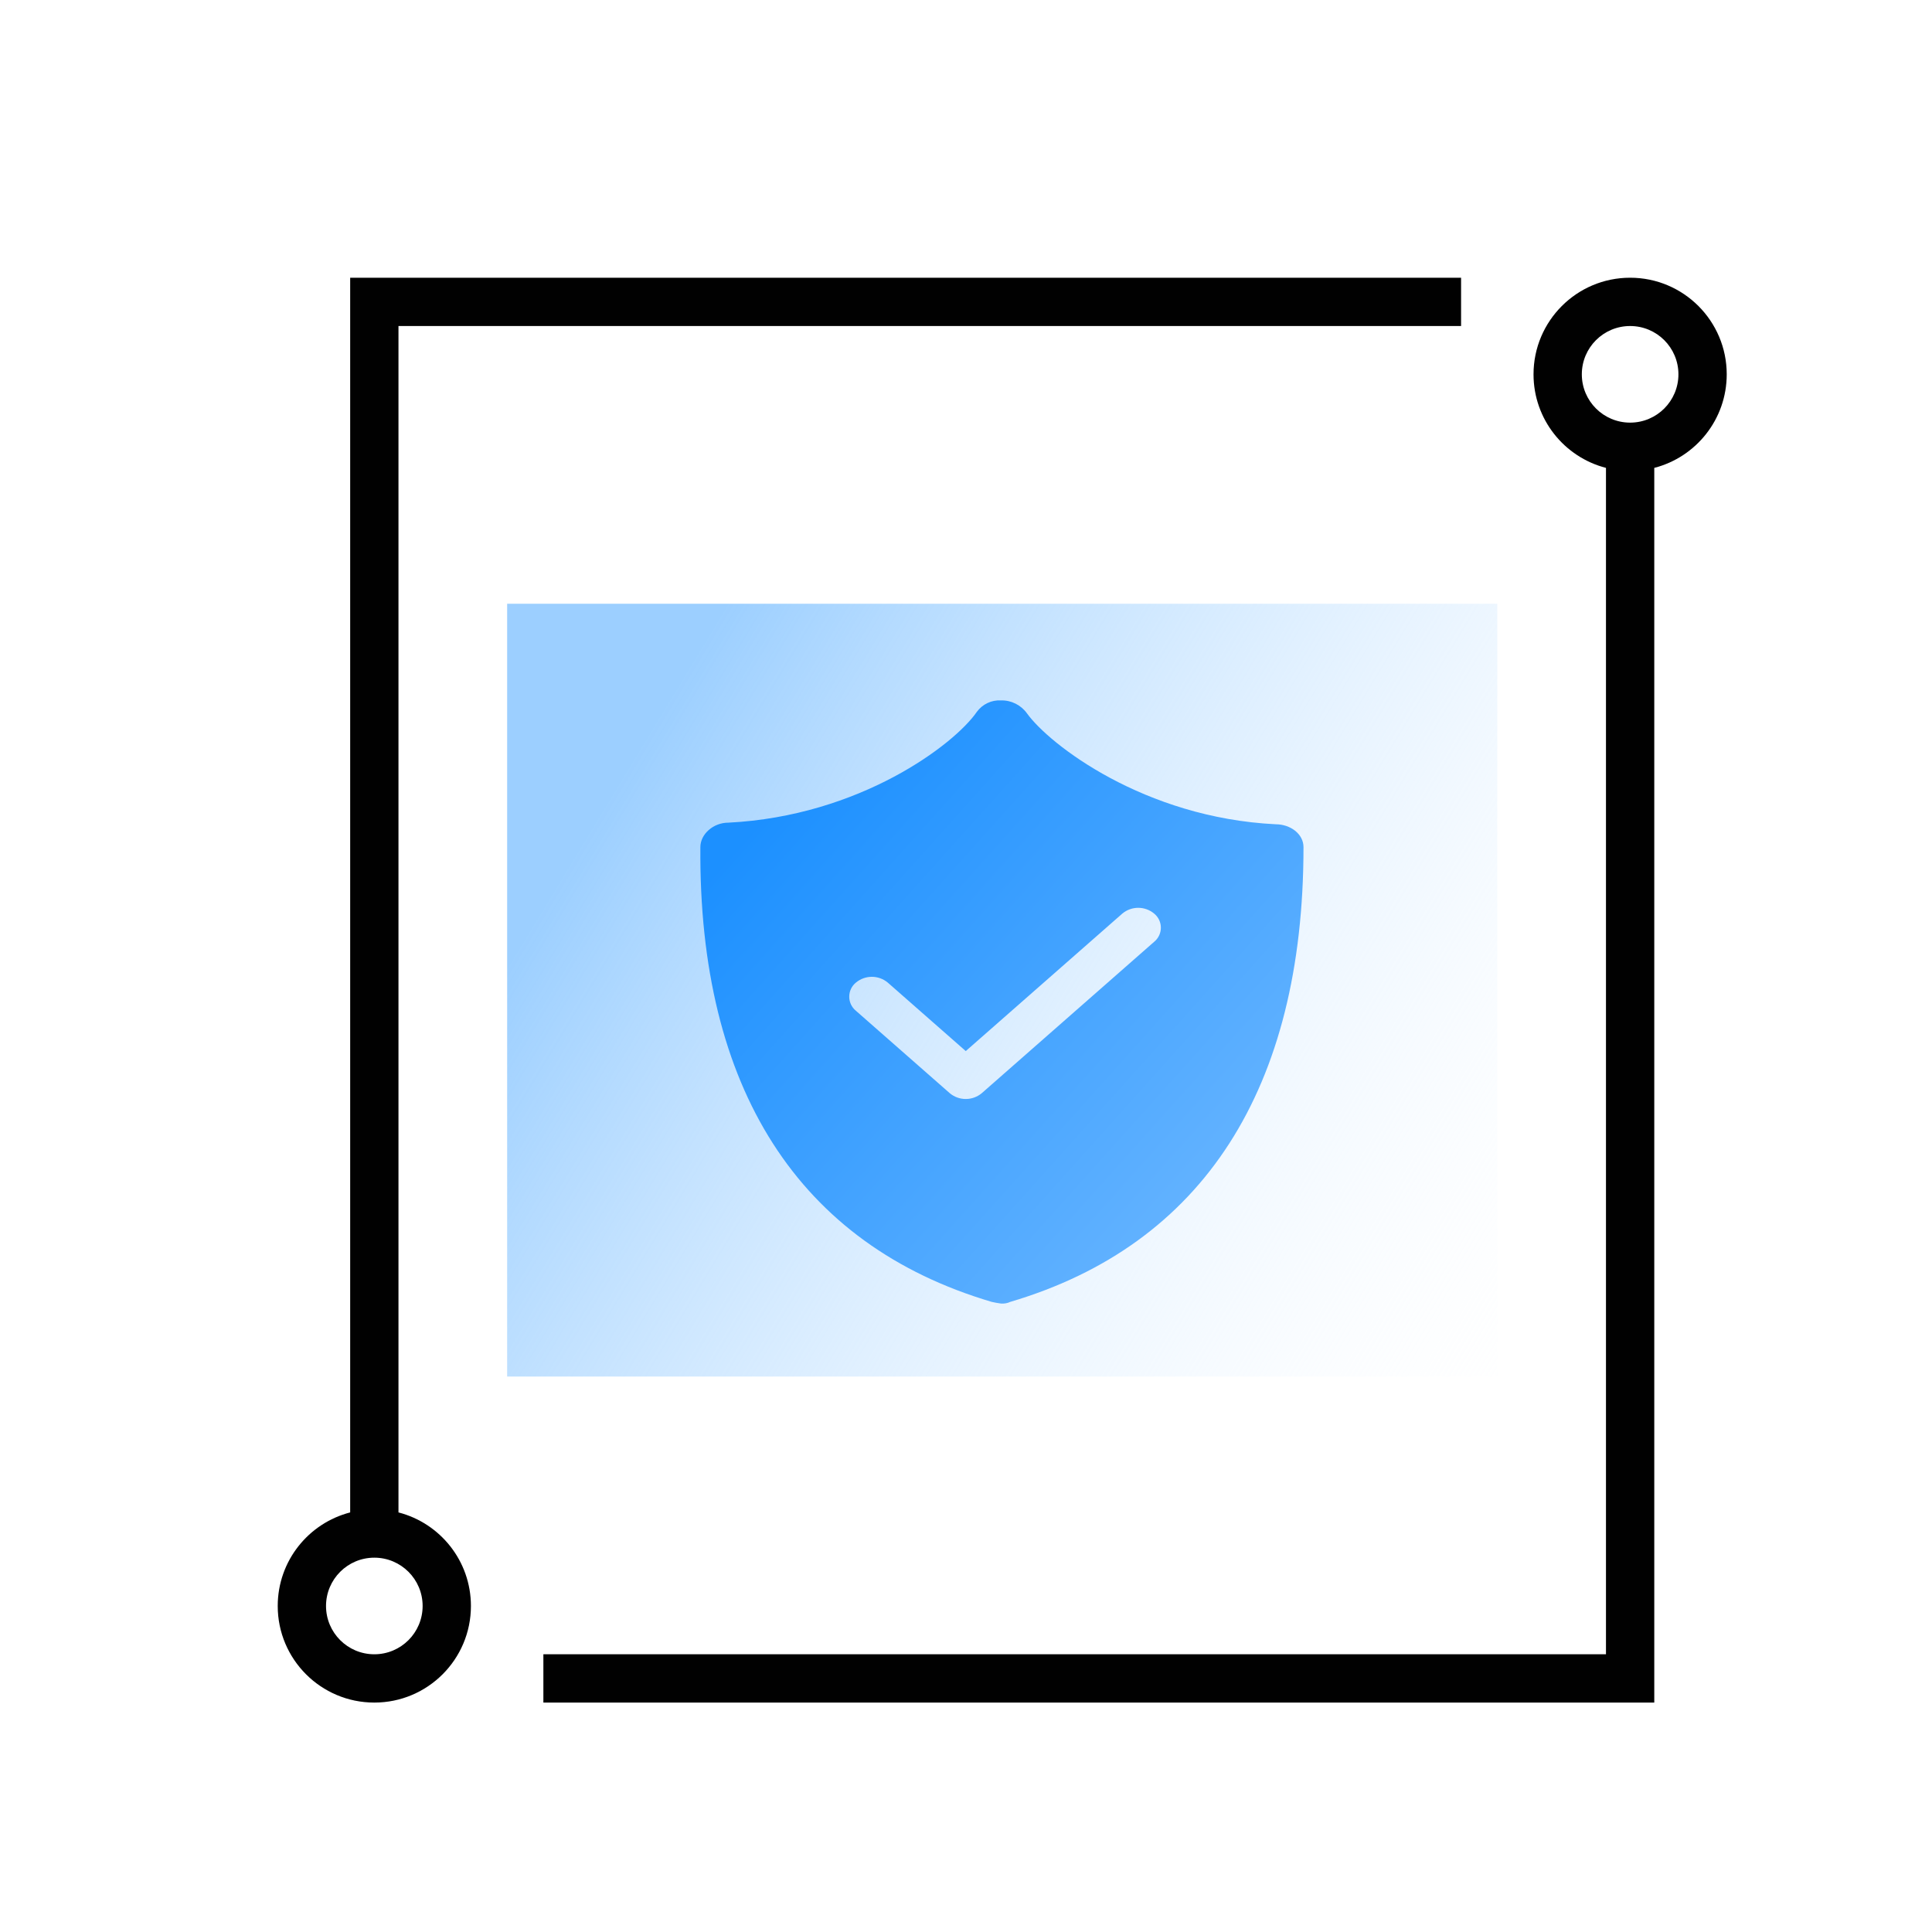
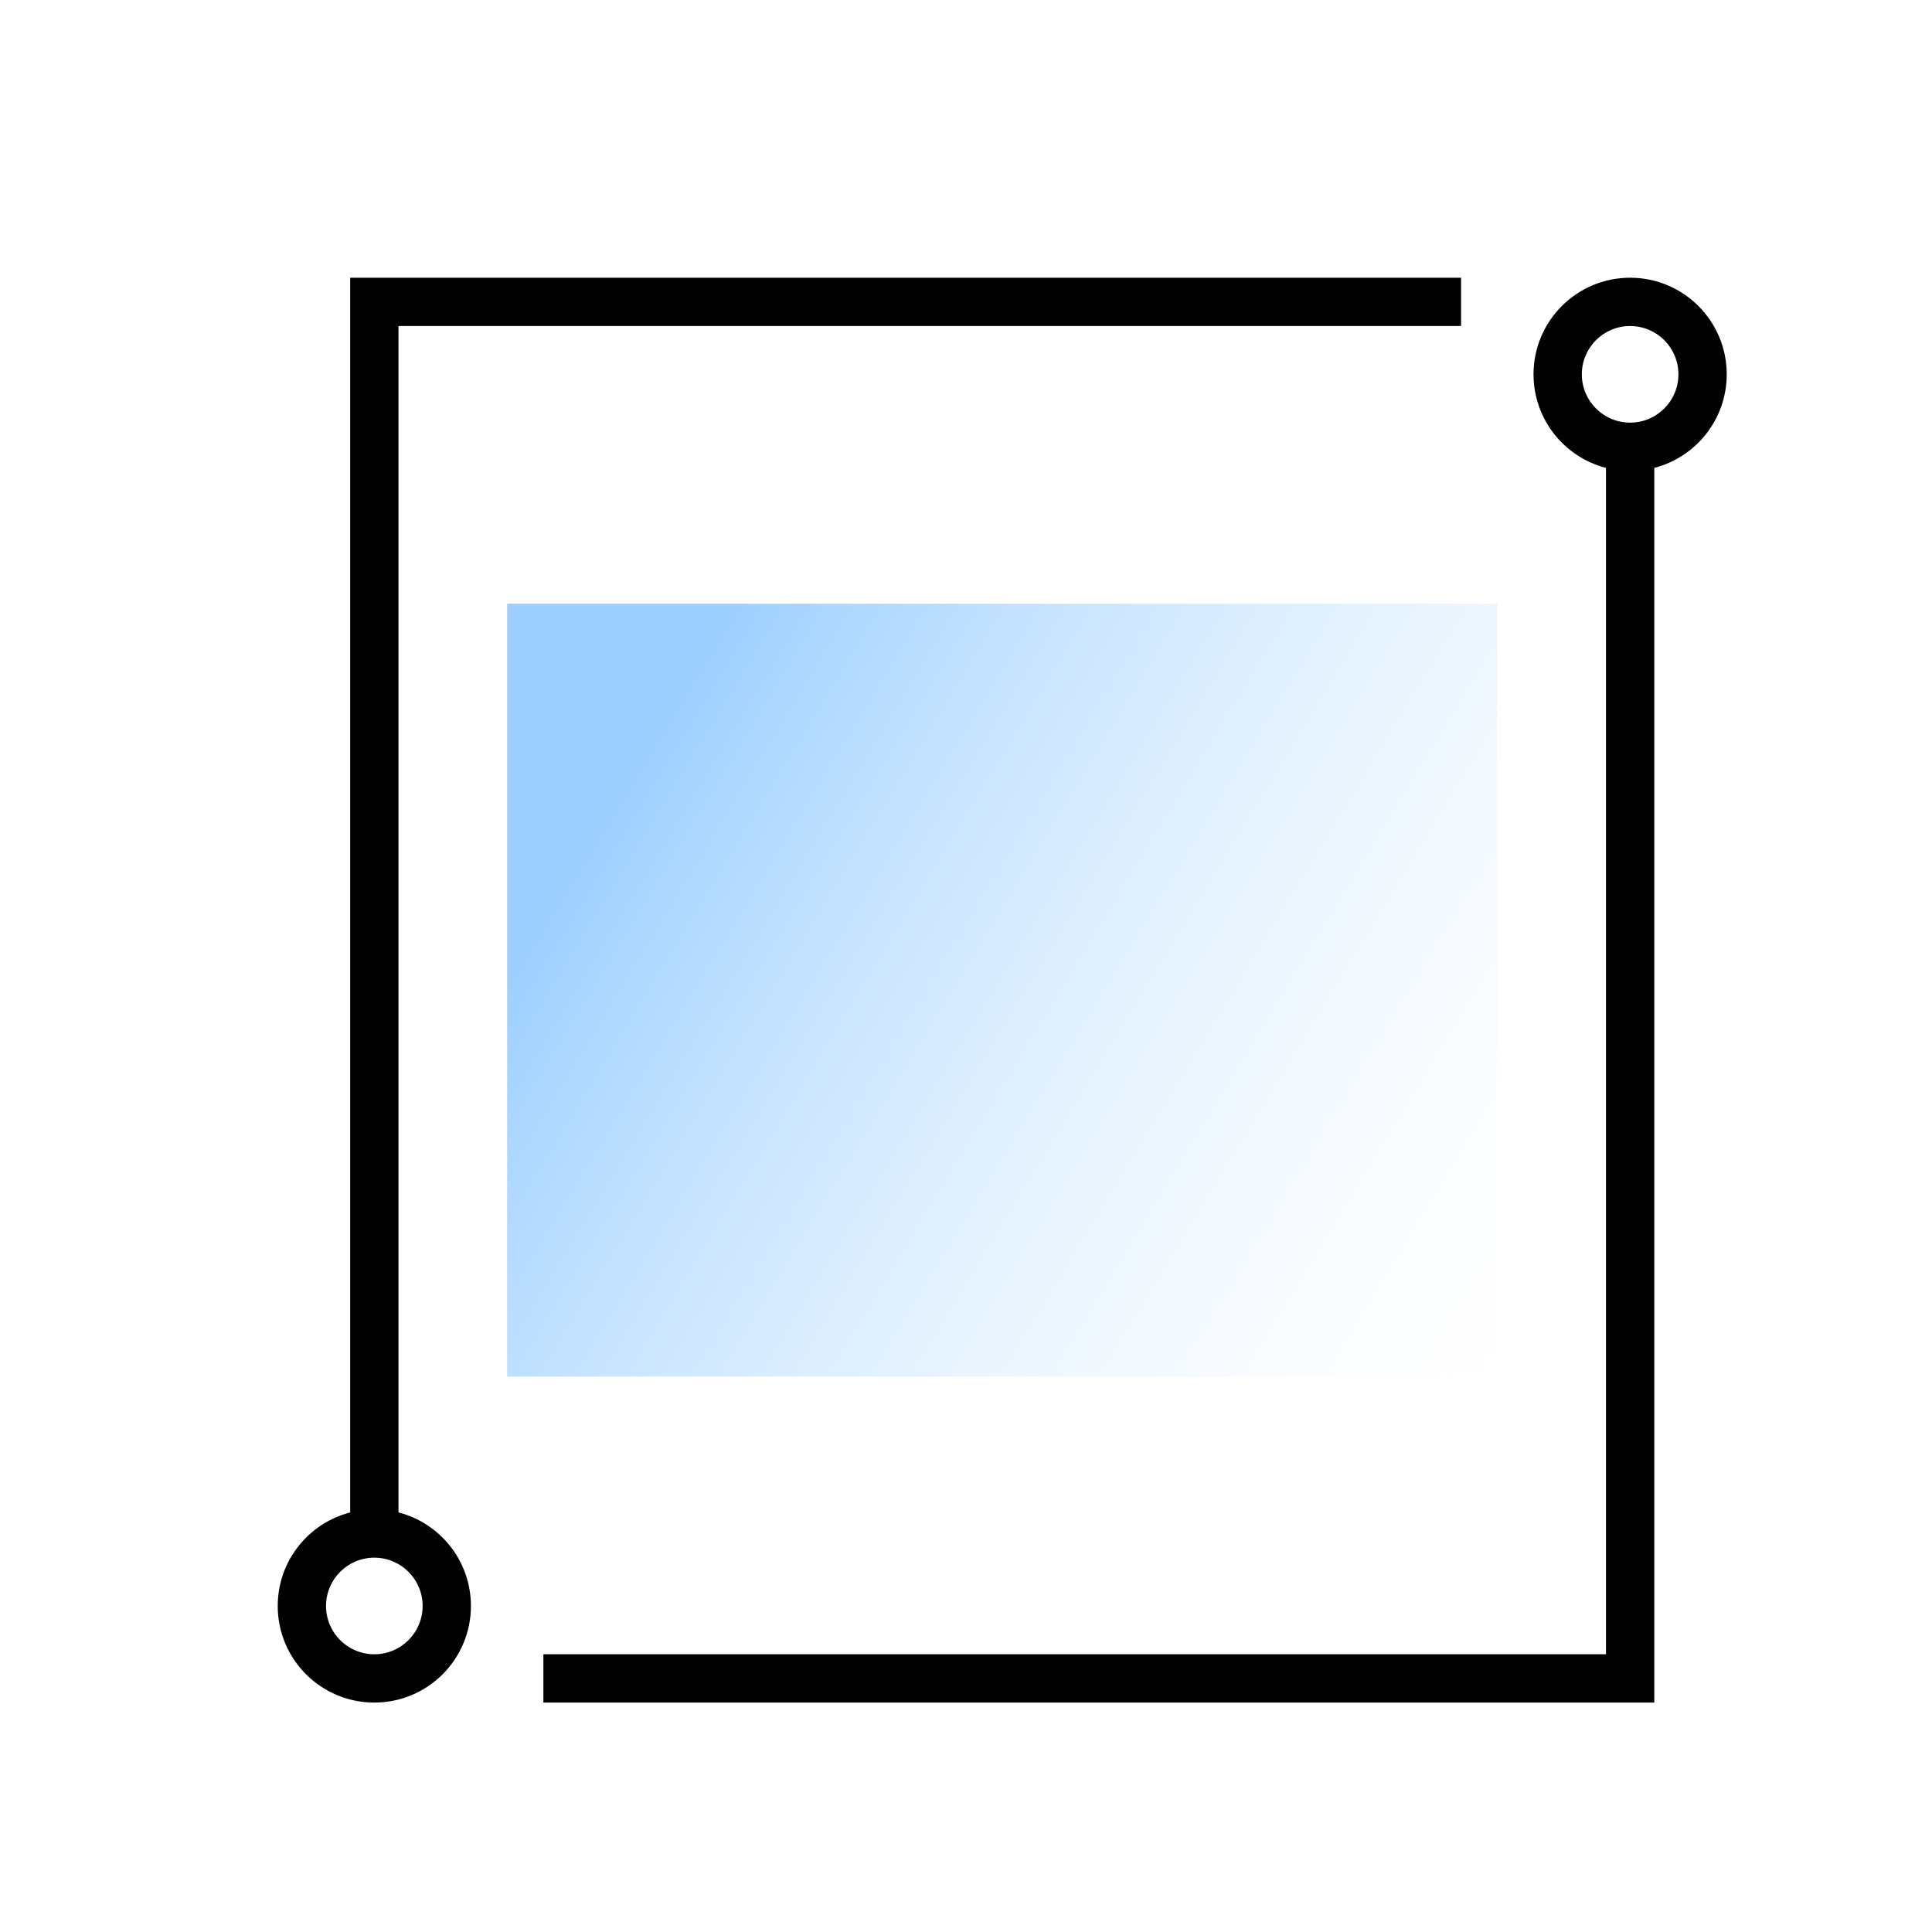
<svg xmlns="http://www.w3.org/2000/svg" width="80px" height="80px" viewBox="0 0 80 80" version="1.1">
  <title>矩形复制 42</title>
  <desc>Created with Sketch.</desc>
  <defs>
    <linearGradient x1="7.226%" y1="31.63%" x2="118.512%" y2="83.76%" id="linearGradient-1">
      <stop stop-color="#9CCFFF" offset="0%" />
      <stop stop-color="#FFFFFF" stop-opacity="0" offset="100%" />
    </linearGradient>
    <linearGradient x1="88.193%" y1="83.596%" x2="13.204%" y2="16.346%" id="linearGradient-2">
      <stop stop-color="#66B4FF" offset="0%" />
      <stop stop-color="#1C90FF" offset="100%" />
    </linearGradient>
  </defs>
  <g id="页面-1" stroke="none" stroke-width="1" fill="none" fill-rule="evenodd">
    <g id="医保控费解决方案" transform="translate(-1076, -869)">
-       <rect fill="#FFFFFF" x="0" y="0" width="1680" height="4923" />
-       <rect id="矩形" fill="#FFFFFF" x="0" y="500" width="1680" height="740" />
-       <rect id="矩形备份-2" stroke="#CCCCCC" x="1050.5" y="806.5" width="379" height="413" rx="4" />
      <g id="编组-3" transform="translate(1087, 880)">
        <path d="M8.874,5 C8.43,6.725 6.864,8 5,8 C2.791,8 1,6.209 1,4 C1,1.791 2.791,0 5,0 C6.864,0 8.43,1.275 8.874,3 L60,3 L60,49 L58,49 L58,5 L8.874,5 Z M52.126,55 C52.57,53.275 54.136,52 56,52 C58.209,52 60,53.791 60,56 C60,58.209 58.209,60 56,60 C54.136,60 52.57,58.725 52.126,57 L1,57 L1,11 L3,11 L3,55 L52.126,55 Z M56,54 C54.895,54 54,54.895 54,56 C54,57.105 54.895,58 56,58 C57.105,58 58,57.105 58,56 C58,54.895 57.105,54 56,54 Z M5,6 C6.105,6 7,5.105 7,4 C7,2.895 6.105,2 5,2 C3.895,2 3,2.895 3,4 C3,5.105 3.895,6 5,6 Z" id="形状结合" fill="#010101" fill-rule="nonzero" transform="translate(30.5, 30) rotate(-90) translate(-30.5, -30) " />
        <rect id="矩形" fill="url(#linearGradient-1)" x="10" y="14" width="41" height="32" />
        <rect id="矩形" fill="#000000" fill-rule="nonzero" opacity="0" x="20.021" y="19" width="21.979" height="21.979" />
-         <path d="M41.823,23.131 C36.368,22.862 32.449,19.824 31.526,18.54 C31.278,18.194 30.875,17.992 30.449,18.002 C30.058,17.98 29.682,18.158 29.45,18.474 C28.526,19.823 24.608,22.793 19.153,23.065 C18.54,23.065 18.001,23.538 18.001,24.077 C17.923,34.063 22.072,40.543 30.064,42.908 C30.191,42.937 30.319,42.96 30.449,42.977 C30.581,42.987 30.714,42.964 30.834,42.908 C38.824,40.543 42.975,34.064 42.975,24.077 C42.975,23.535 42.437,23.131 41.823,23.131 L41.823,23.131 Z M36.794,27.995 L29.652,34.267 C29.268,34.587 28.711,34.587 28.328,34.267 L24.439,30.852 C24.265,30.709 24.165,30.496 24.165,30.27 C24.165,30.045 24.265,29.832 24.439,29.689 C24.822,29.367 25.381,29.367 25.763,29.689 L28.99,32.523 L35.47,26.832 C35.852,26.51 36.411,26.51 36.794,26.832 C36.968,26.975 37.069,27.188 37.069,27.413 C37.069,27.638 36.968,27.852 36.794,27.995 L36.794,27.995 Z" id="形状" fill="url(#linearGradient-2)" />
      </g>
    </g>
  </g>
</svg>